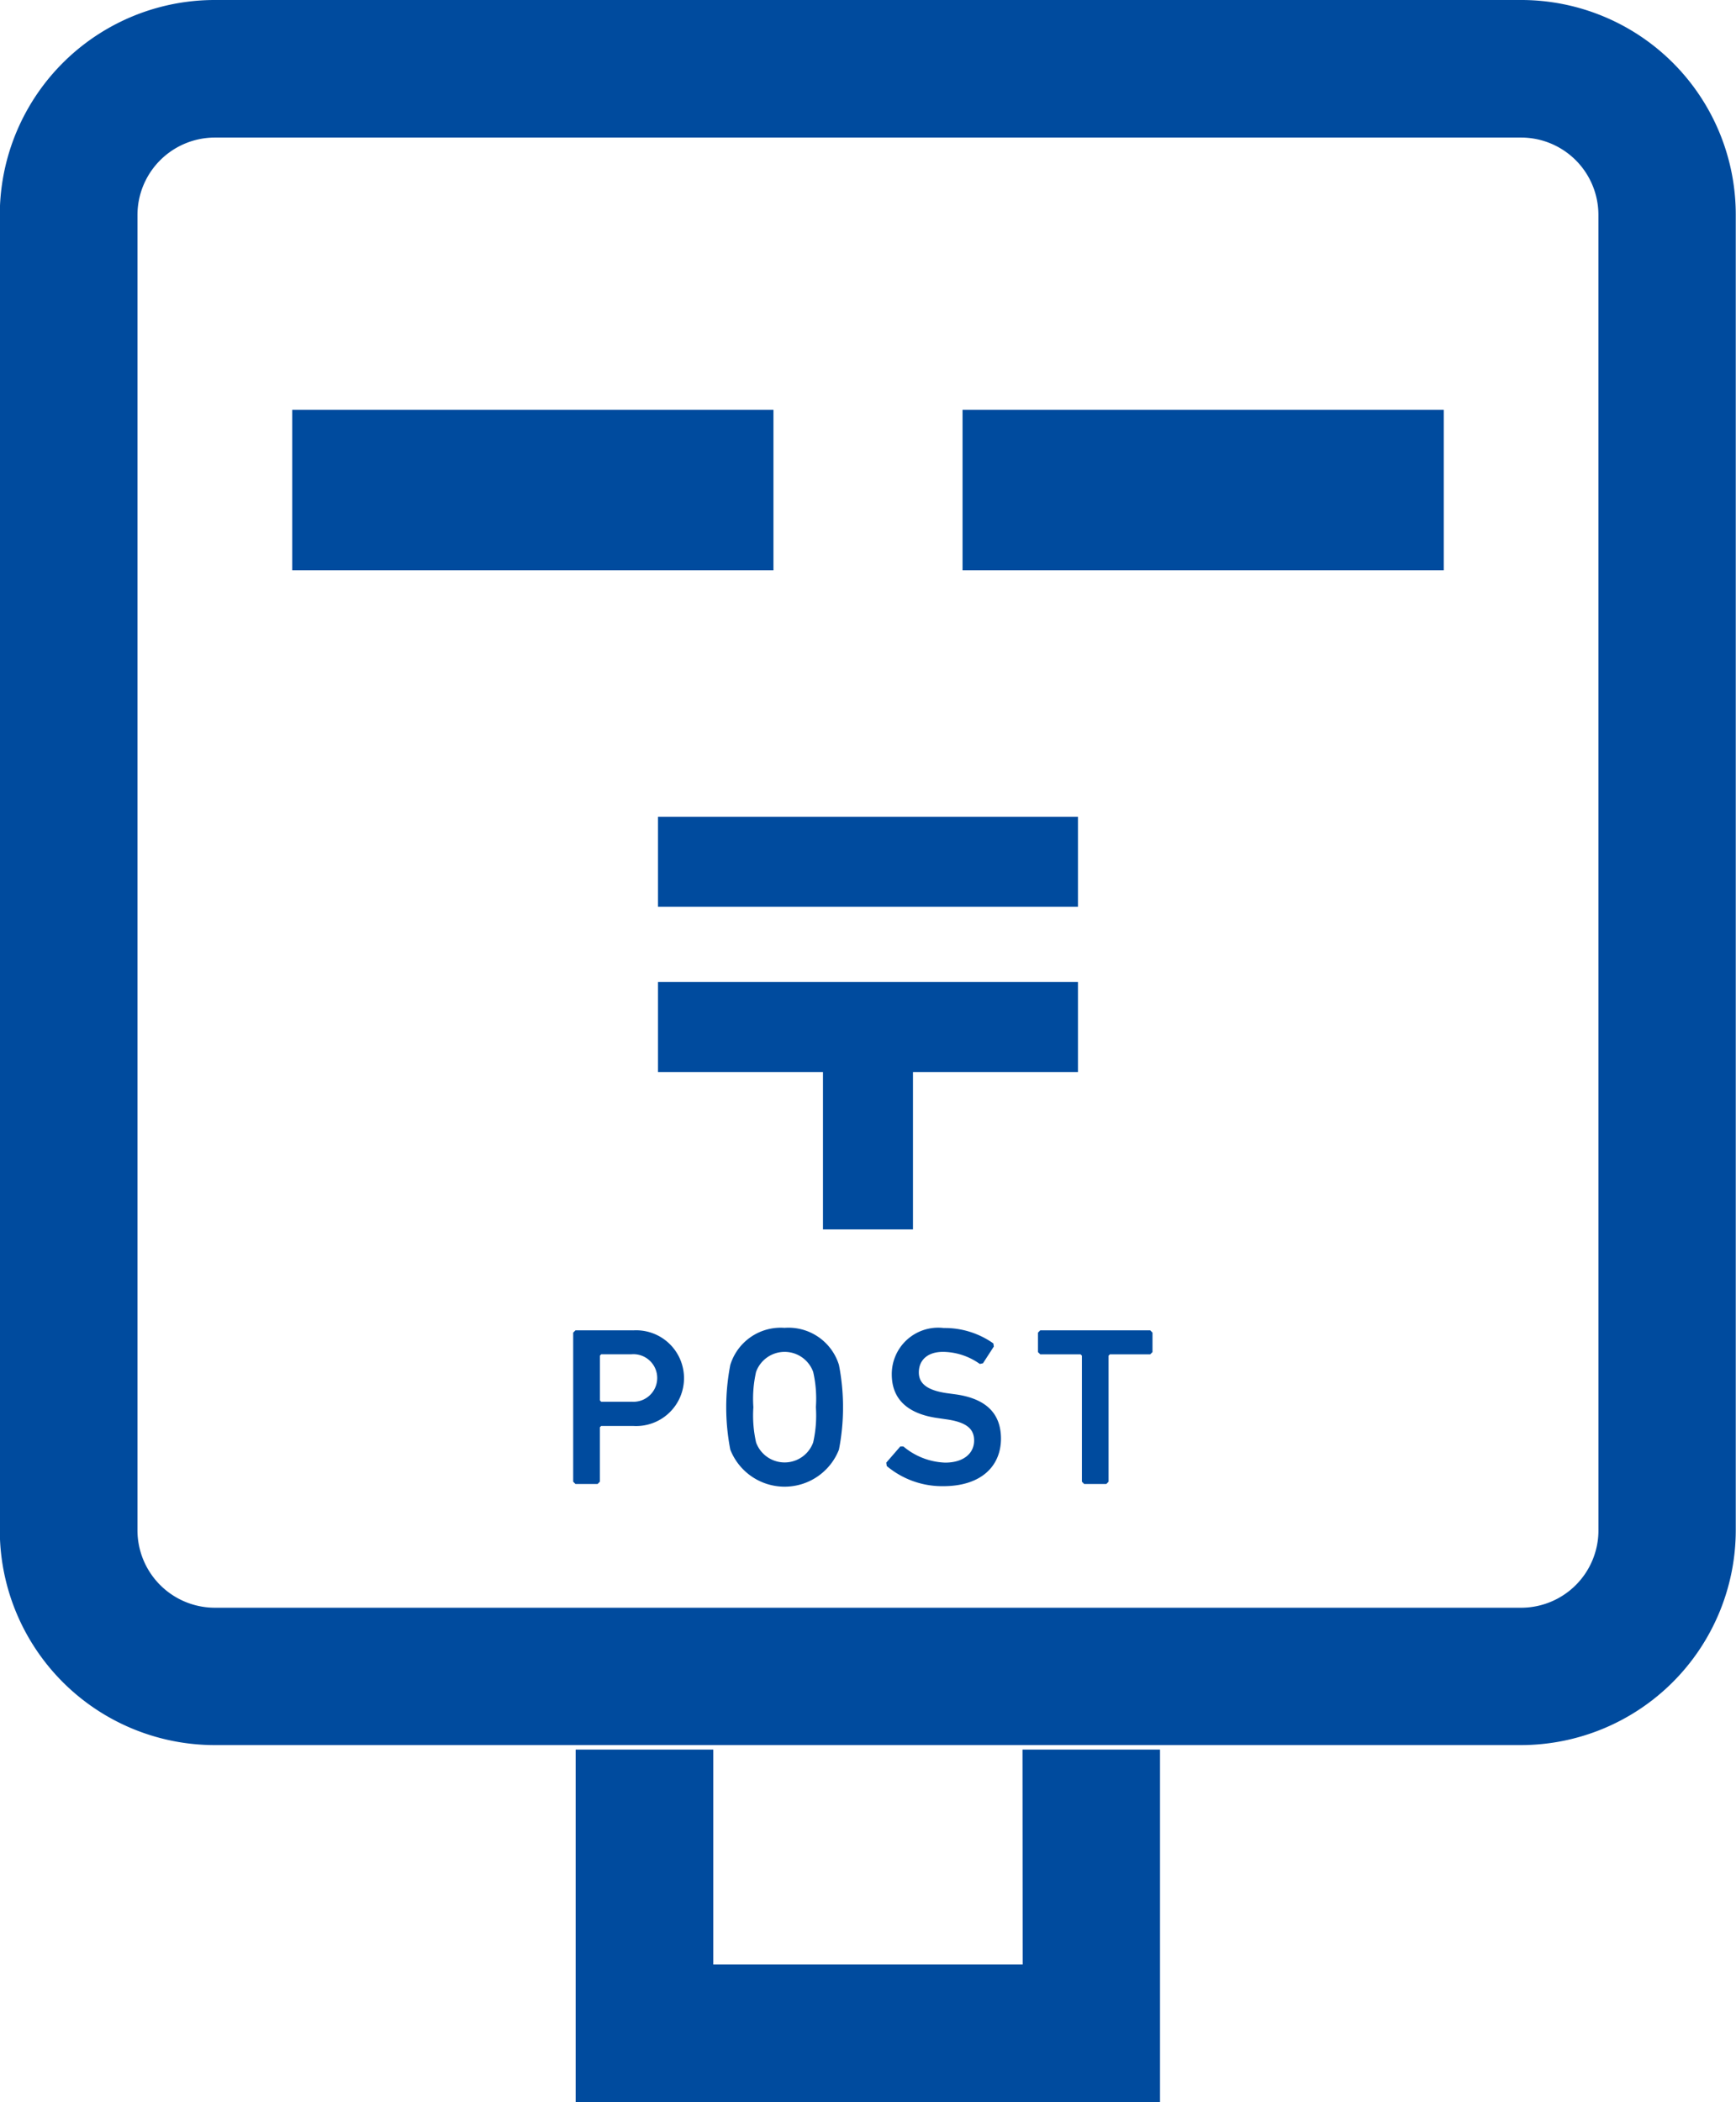
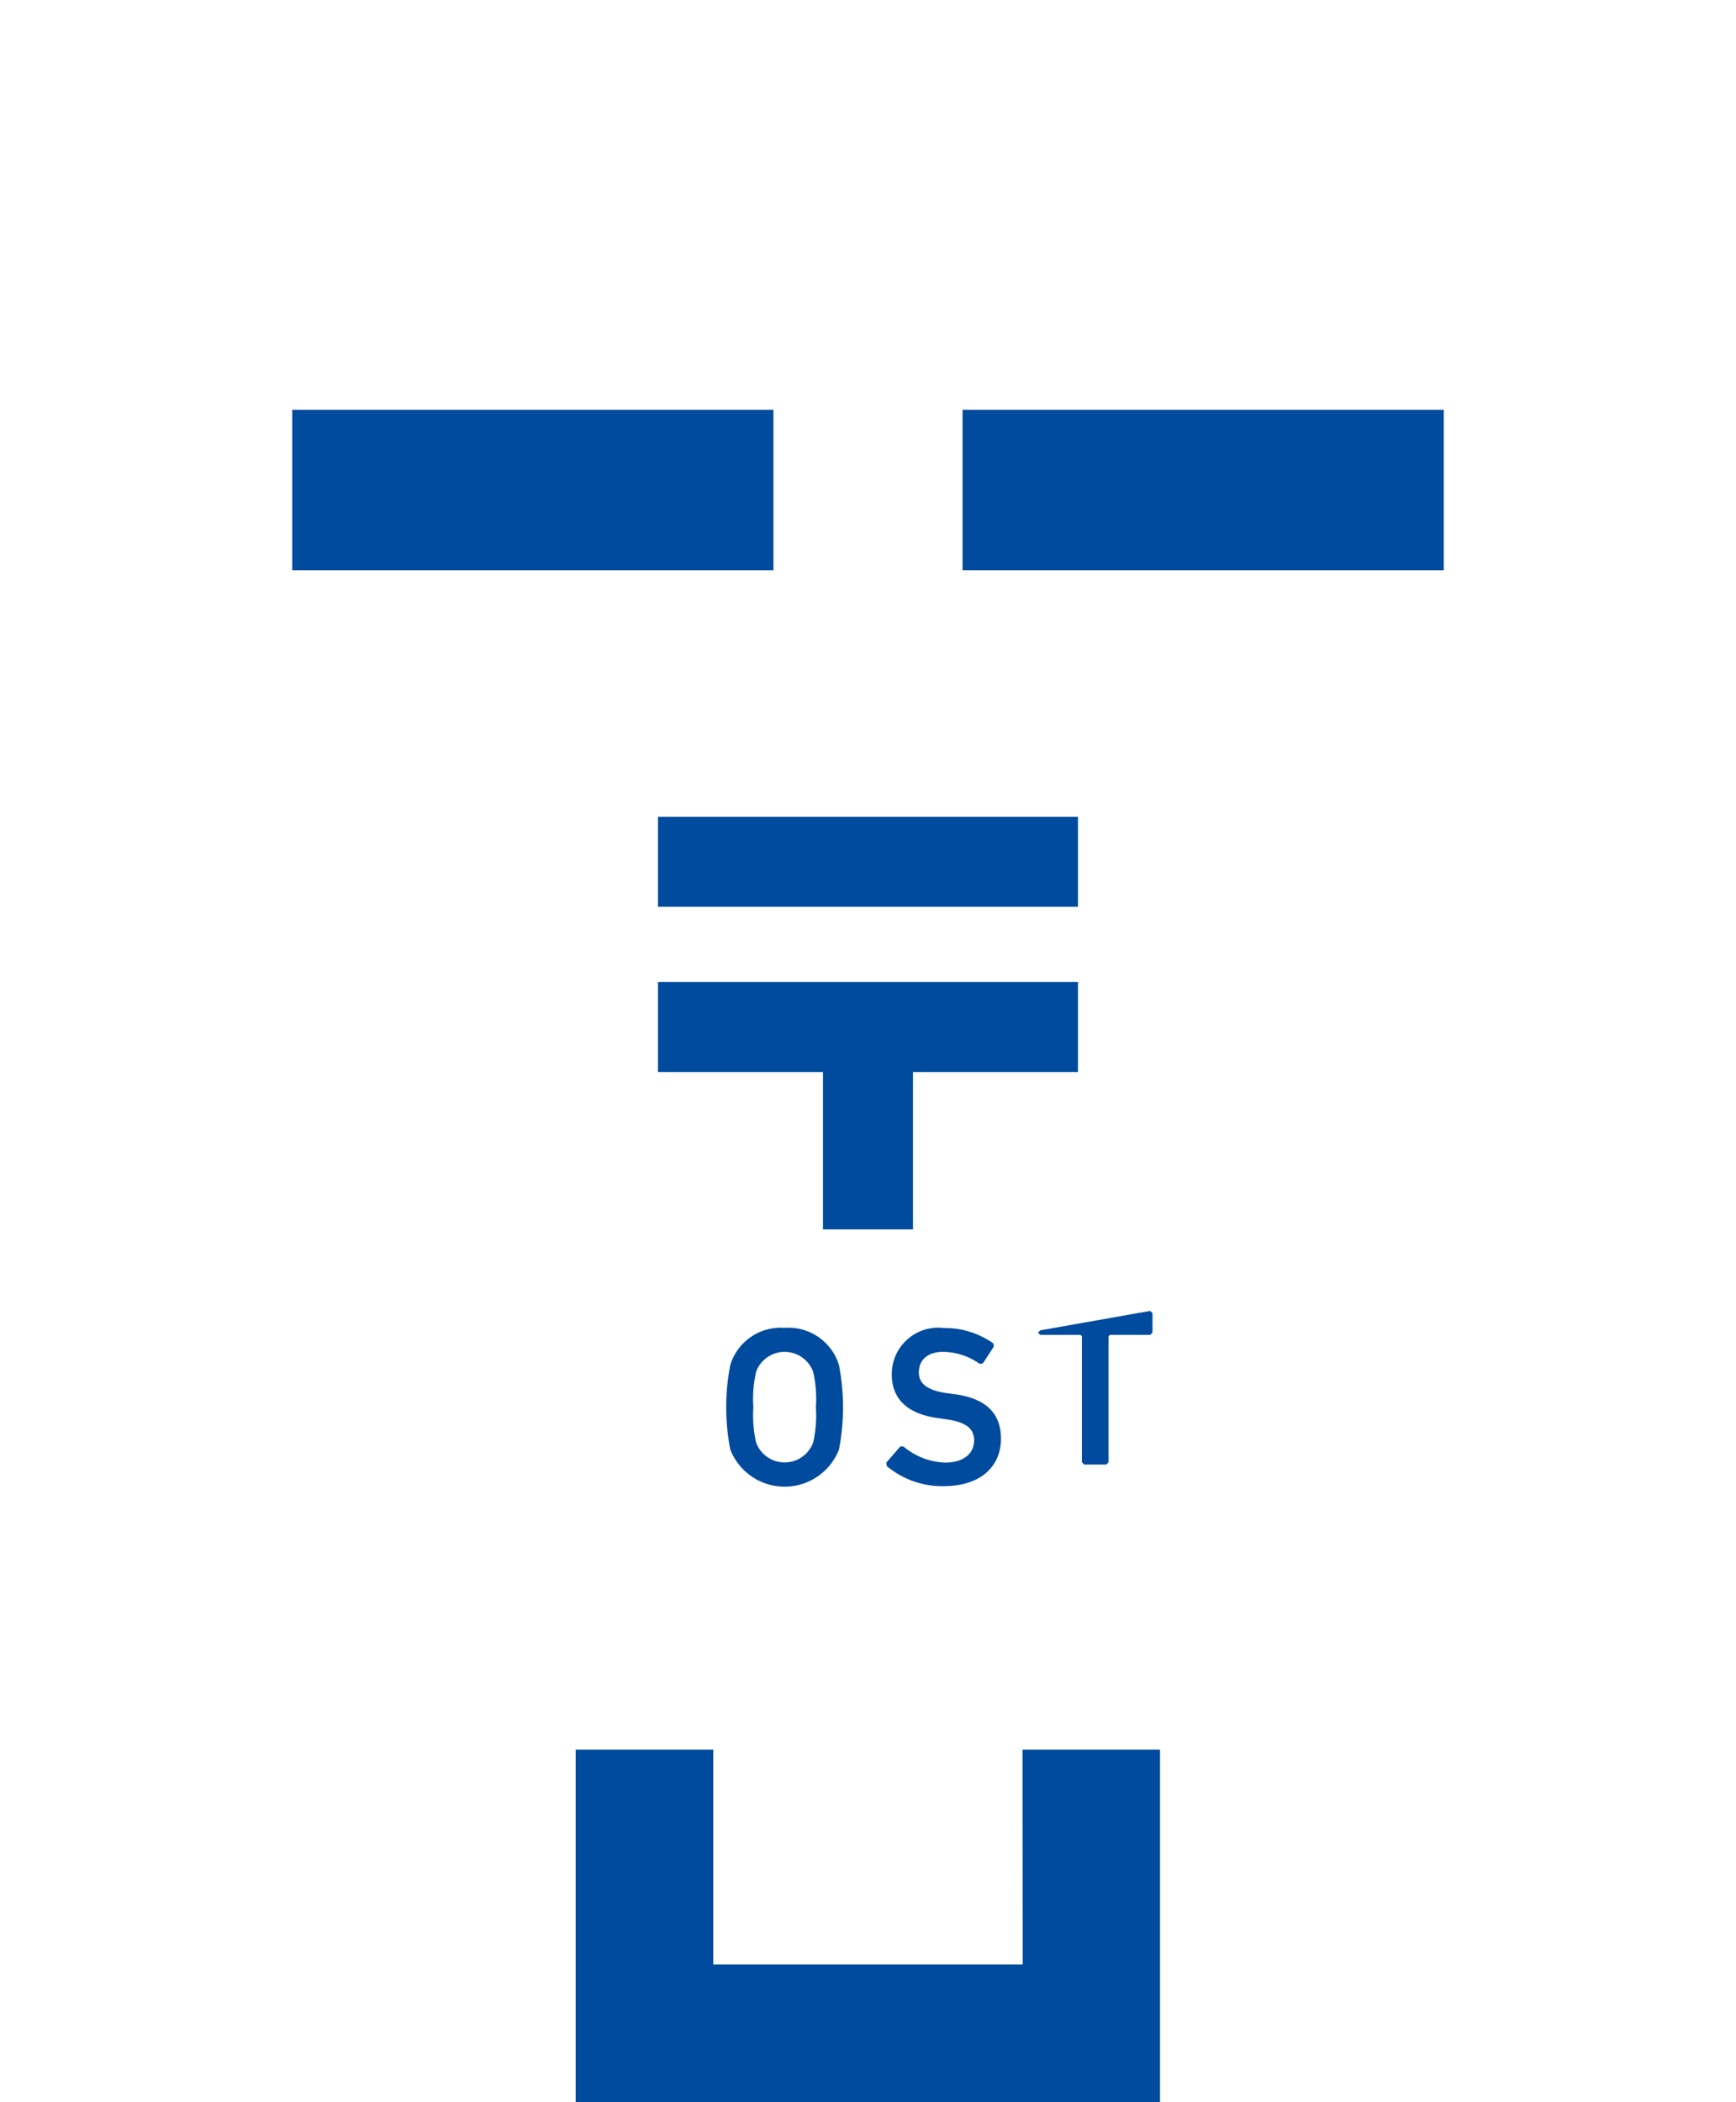
<svg xmlns="http://www.w3.org/2000/svg" width="43.049" height="52.108" viewBox="0 0 43.049 52.108">
  <defs>
    <style>.a{fill:#004b9e;}</style>
  </defs>
  <g transform="translate(0)">
    <rect class="a" width="10.414" height="2.231" transform="translate(16.317 20.248)" />
    <path class="a" d="M211.156,245.282v-3.9h4.091v-2.233H204.833v2.233h4.091v3.9Z" transform="translate(-188.516 -214.806)" />
-     <path class="a" d="M185.657,324.03h-1.428l-.056.057v3.695l.056.057h.549l.056-.057v-1.349l.033-.033h.79a1.187,1.187,0,1,0,0-2.369Zm-.039,1.77h-.75l-.033-.034v-1.109l.033-.034h.75a.59.59,0,1,1,0,1.176Z" transform="translate(-169.959 -291.052)" />
    <path class="a" d="M222.906,323.422a1.307,1.307,0,0,0-1.344.919,5.492,5.492,0,0,0,0,2.1,1.447,1.447,0,0,0,2.694,0,5.492,5.492,0,0,0,0-2.1A1.31,1.31,0,0,0,222.906,323.422Zm.711,2.84a.753.753,0,0,1-1.416,0,3.028,3.028,0,0,1-.067-.874,3,3,0,0,1,.067-.874.753.753,0,0,1,1.416,0,2.989,2.989,0,0,1,.067.874A3.03,3.03,0,0,1,223.617,326.262Z" transform="translate(-203.452 -290.506)" />
    <path class="a" d="M262.165,325.07l-.2-.027c-.515-.073-.7-.253-.7-.516,0-.3.213-.509.6-.509a1.6,1.6,0,0,1,.912.3l.079-.017.269-.415-.012-.077a2.089,2.089,0,0,0-1.231-.382,1.151,1.151,0,0,0-1.288,1.148c0,.633.415.986,1.148,1.086l.2.029c.526.073.694.251.694.526,0,.319-.263.548-.717.548a1.7,1.7,0,0,1-1.036-.4l-.078,0-.347.4.011.084a2.139,2.139,0,0,0,1.4.5c.946,0,1.433-.5,1.433-1.181C263.3,325.518,262.9,325.17,262.165,325.07Z" transform="translate(-238.48 -290.507)" />
-     <path class="a" d="M297.467,324.03l-.056.057v.482l.056.055h1l.034.034v3.124l.056.057h.549l.056-.057v-3.124l.033-.034h1l.056-.055v-.482l-.056-.057Z" transform="translate(-271.672 -291.052)" />
-     <path class="a" d="M85.993,1.561A5.324,5.324,0,0,0,82.225,0H49.834A5.33,5.33,0,0,0,44.5,5.33v32.6a5.331,5.331,0,0,0,5.329,5.329h32.39a5.331,5.331,0,0,0,5.329-5.329V5.33A5.322,5.322,0,0,0,85.993,1.561Zm-1.85,36.374a1.918,1.918,0,0,1-1.918,1.919H49.834a1.921,1.921,0,0,1-1.92-1.919V5.33a1.921,1.921,0,0,1,1.92-1.92h32.39a1.918,1.918,0,0,1,1.918,1.92Z" transform="translate(-44.505 0)" />
+     <path class="a" d="M297.467,324.03l-.056.057l.056.055h1l.034.034v3.124l.056.057h.549l.056-.057v-3.124l.033-.034h1l.056-.055v-.482l-.056-.057Z" transform="translate(-271.672 -291.052)" />
    <rect class="a" width="11.934" height="3.978" transform="translate(7.246 10.16)" />
    <rect class="a" width="11.934" height="3.978" transform="translate(23.869 10.16)" />
    <path class="a" d="M195.885,431.472h-7.672v-5.328H184.8v8.738h14.491v-8.738h-3.41Z" transform="translate(-170.525 -382.774)" />
  </g>
</svg>